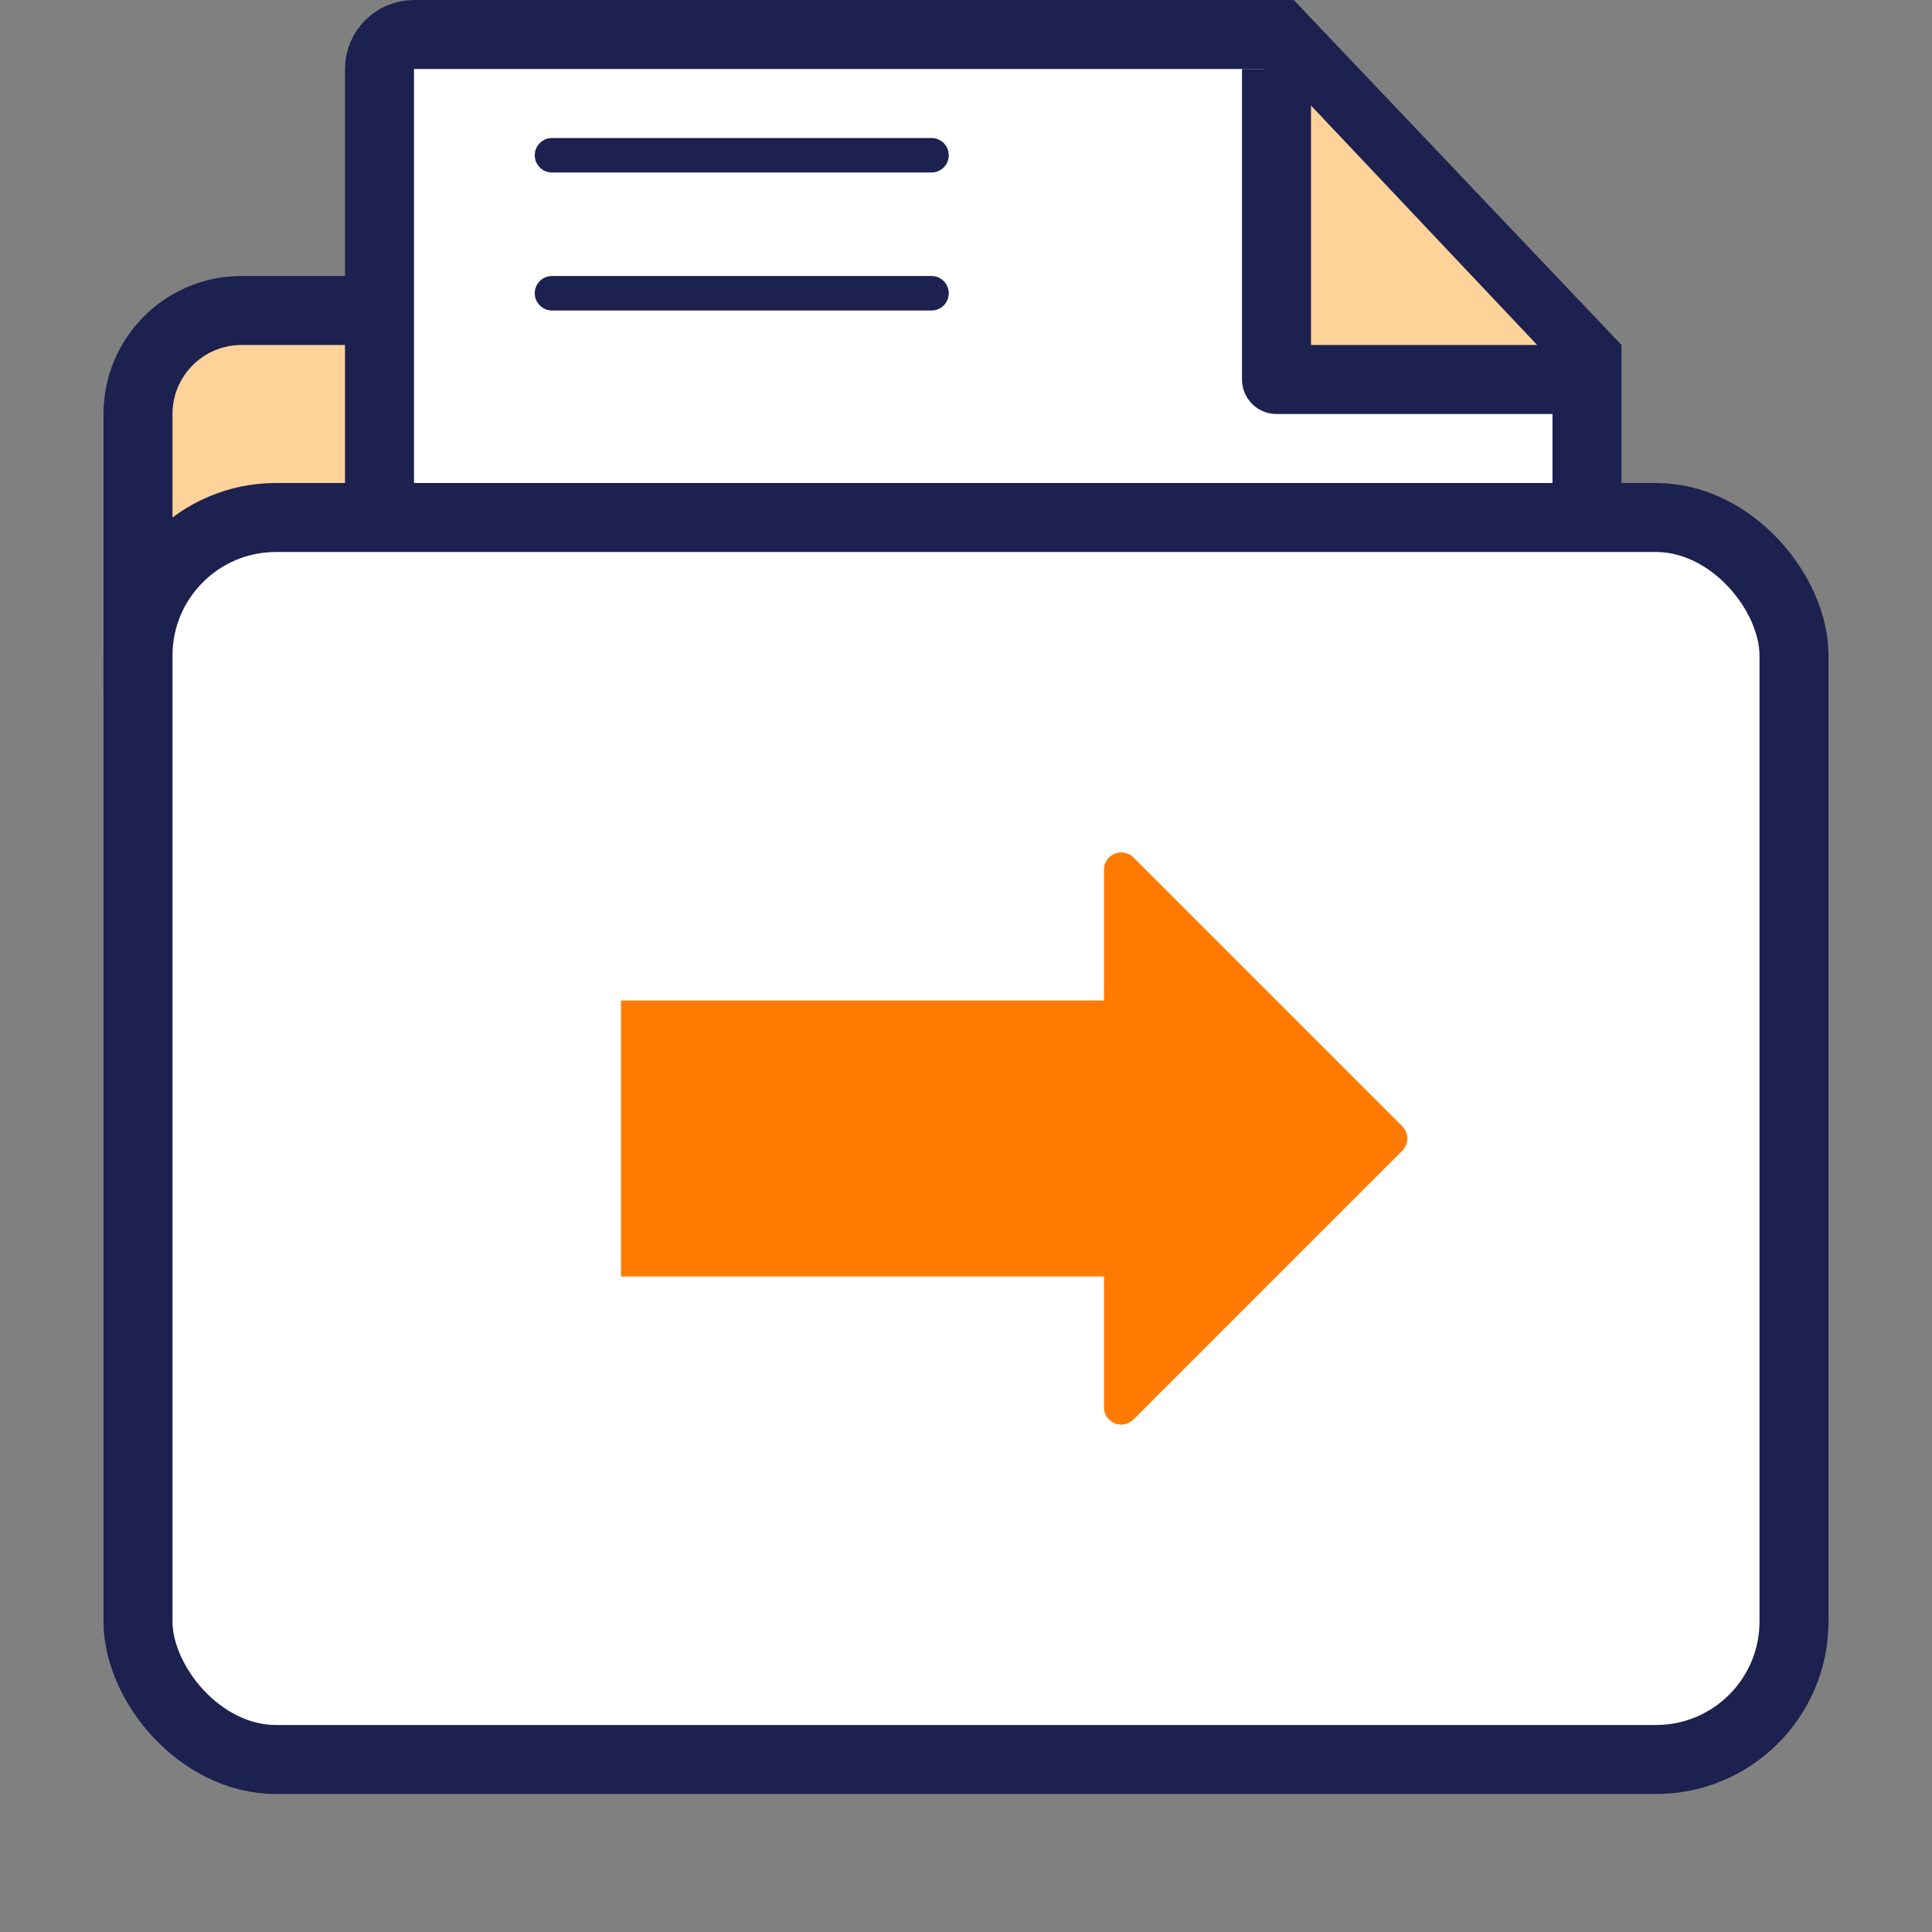
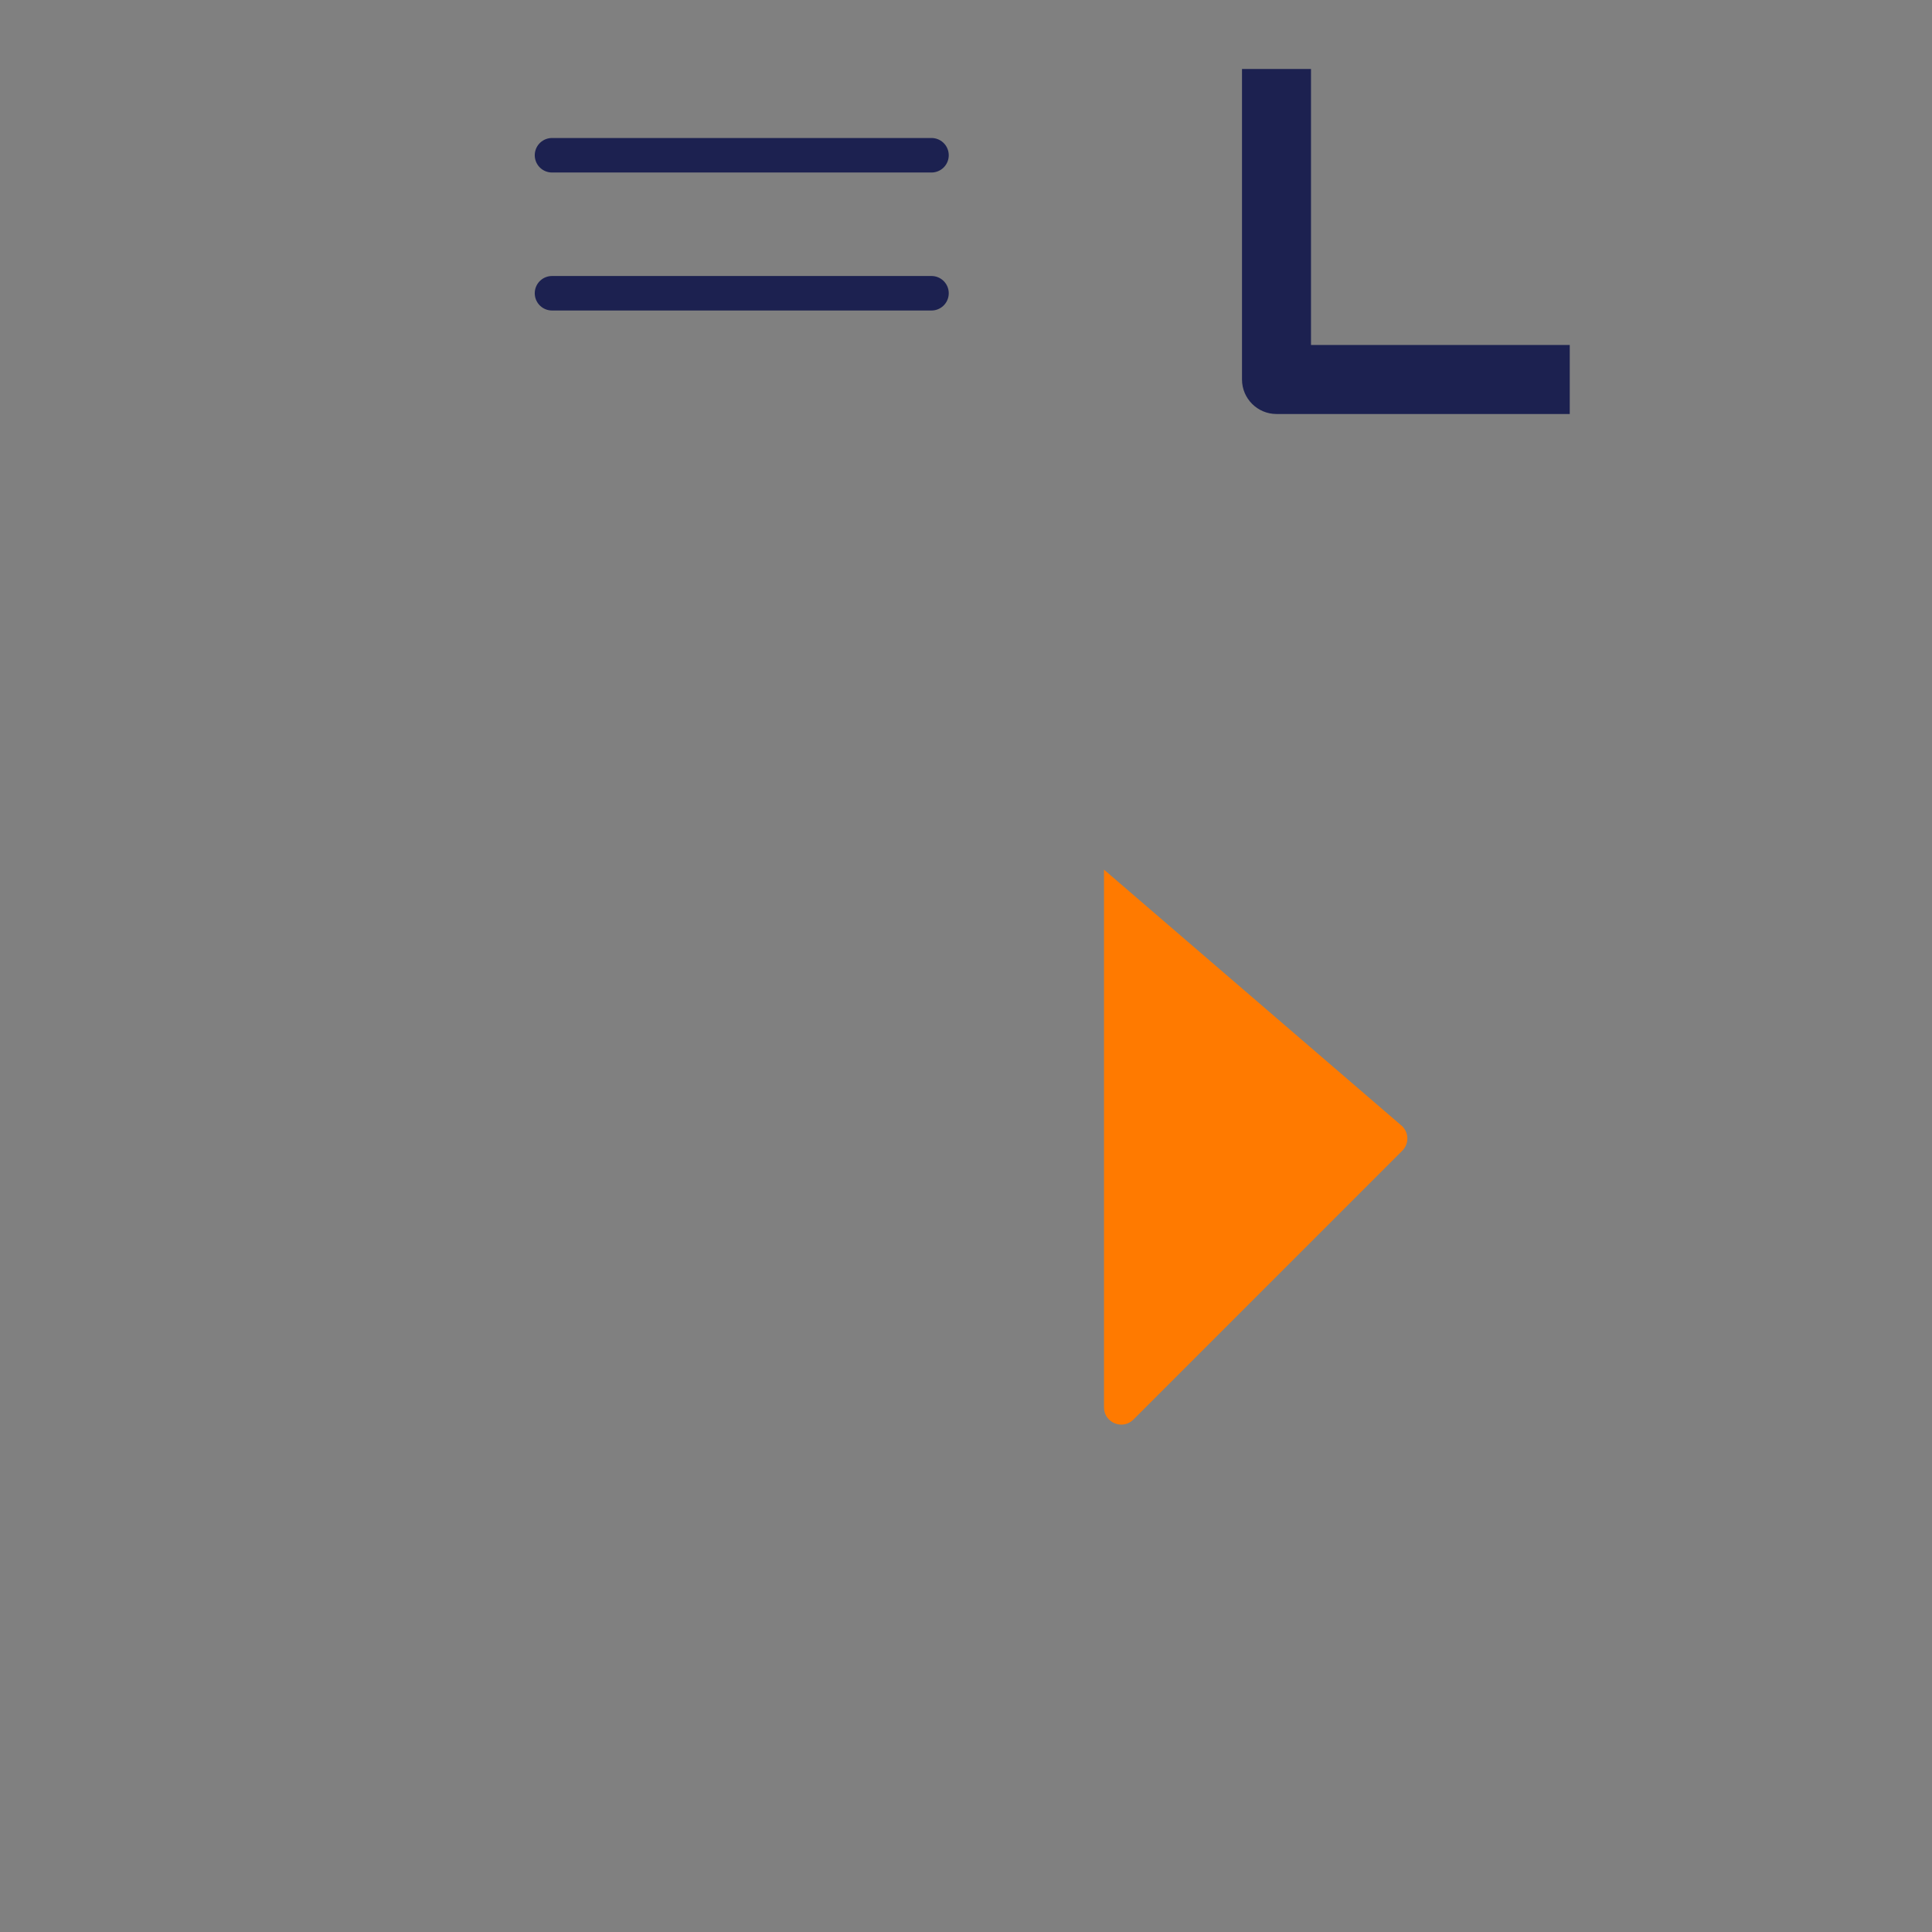
<svg xmlns="http://www.w3.org/2000/svg" width="56" height="56" viewBox="0 0 56 56" fill="none">
  <rect x="0" y="0" width="56" height="56" fill="#808080" stroke="none" />
-   <path d="M28.563 14.823L28.564 14.825L32.952 19.3C33.572 19.933 33.124 21 32.238 21H5C4.448 21 4 20.552 4 20V12C4 10.343 5.343 9 7 9H22.458C22.727 9 22.985 9.109 23.173 9.302L23.889 8.603L23.173 9.302L28.563 14.823Z" fill="#FFD299" stroke="#1C2150" stroke-width="2" />
-   <path d="M37.071 1L46 10.399V17H11V2C11 1.448 11.448 1 12 1H37.071Z" fill="white" stroke="#1C2150" stroke-width="2" />
  <path d="M16 4.5H27" stroke="#1C2150" stroke-linecap="round" stroke-linejoin="round" />
  <path d="M16 8.5H27" stroke="#1C2150" stroke-linecap="round" stroke-linejoin="round" />
-   <path d="M37 2V11H45.5" fill="#FFD299" />
  <path d="M37 11H36C36 11.552 36.448 12 37 12V11ZM36 2V11H38V2H36ZM37 12H45.5V10H37V12Z" fill="#1C2150" />
-   <rect x="4" y="15" width="48" height="36" rx="4" fill="white" stroke="#1C2150" stroke-width="2" />
-   <rect x="18" y="29" width="15" height="8" fill="#FF7A00" />
-   <path d="M40.646 32.646C40.842 32.842 40.842 33.158 40.646 33.354L32.854 41.146C32.539 41.461 32 41.238 32 40.793L32 25.207C32 24.762 32.539 24.539 32.854 24.854L40.646 32.646Z" fill="#FF7A00" />
+   <path d="M40.646 32.646C40.842 32.842 40.842 33.158 40.646 33.354L32.854 41.146C32.539 41.461 32 41.238 32 40.793L32 25.207L40.646 32.646Z" fill="#FF7A00" />
</svg>